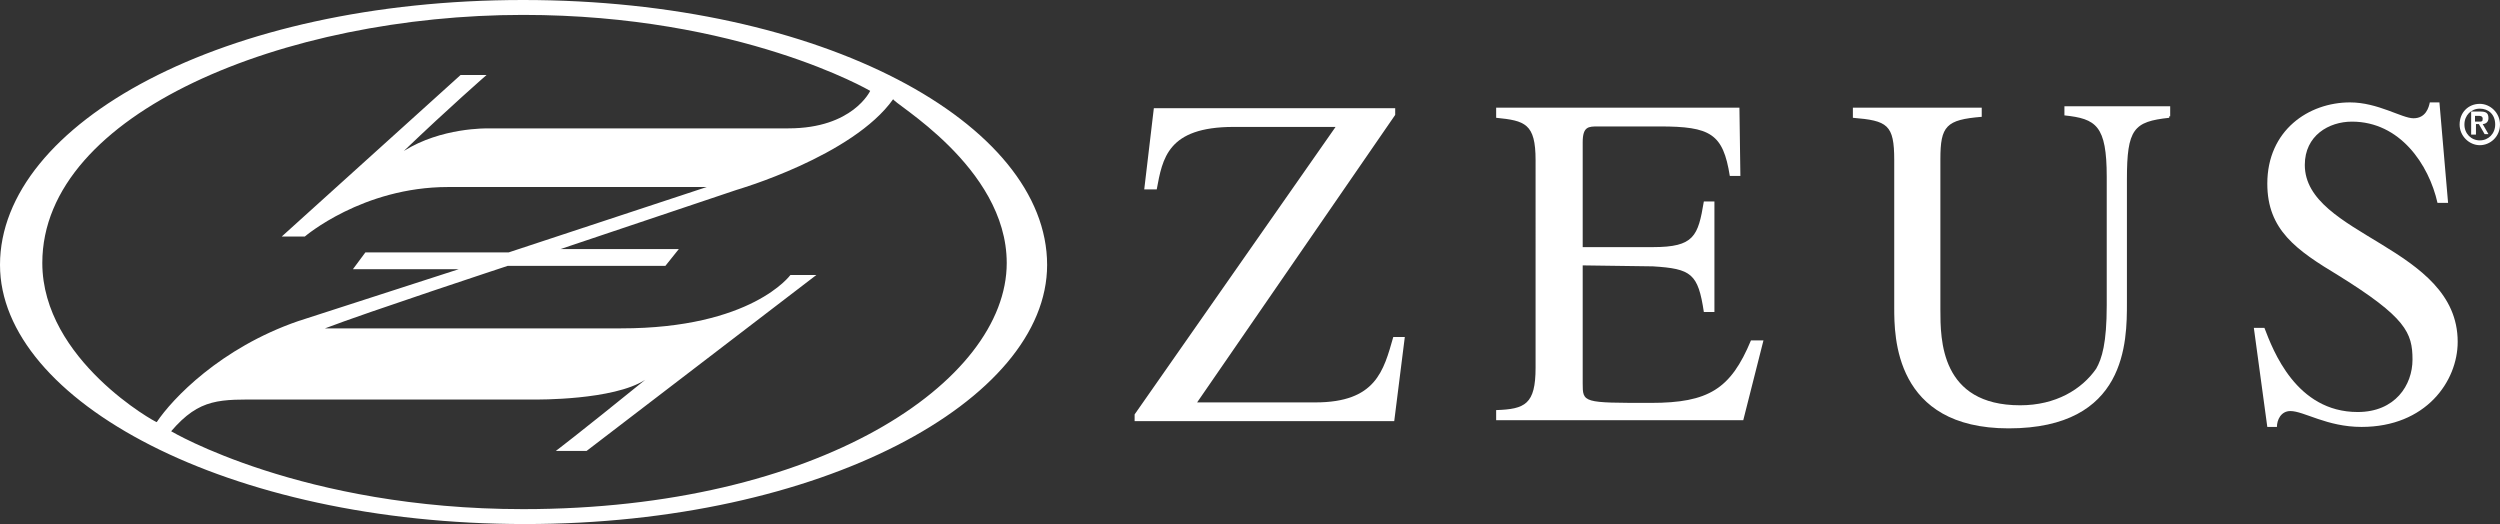
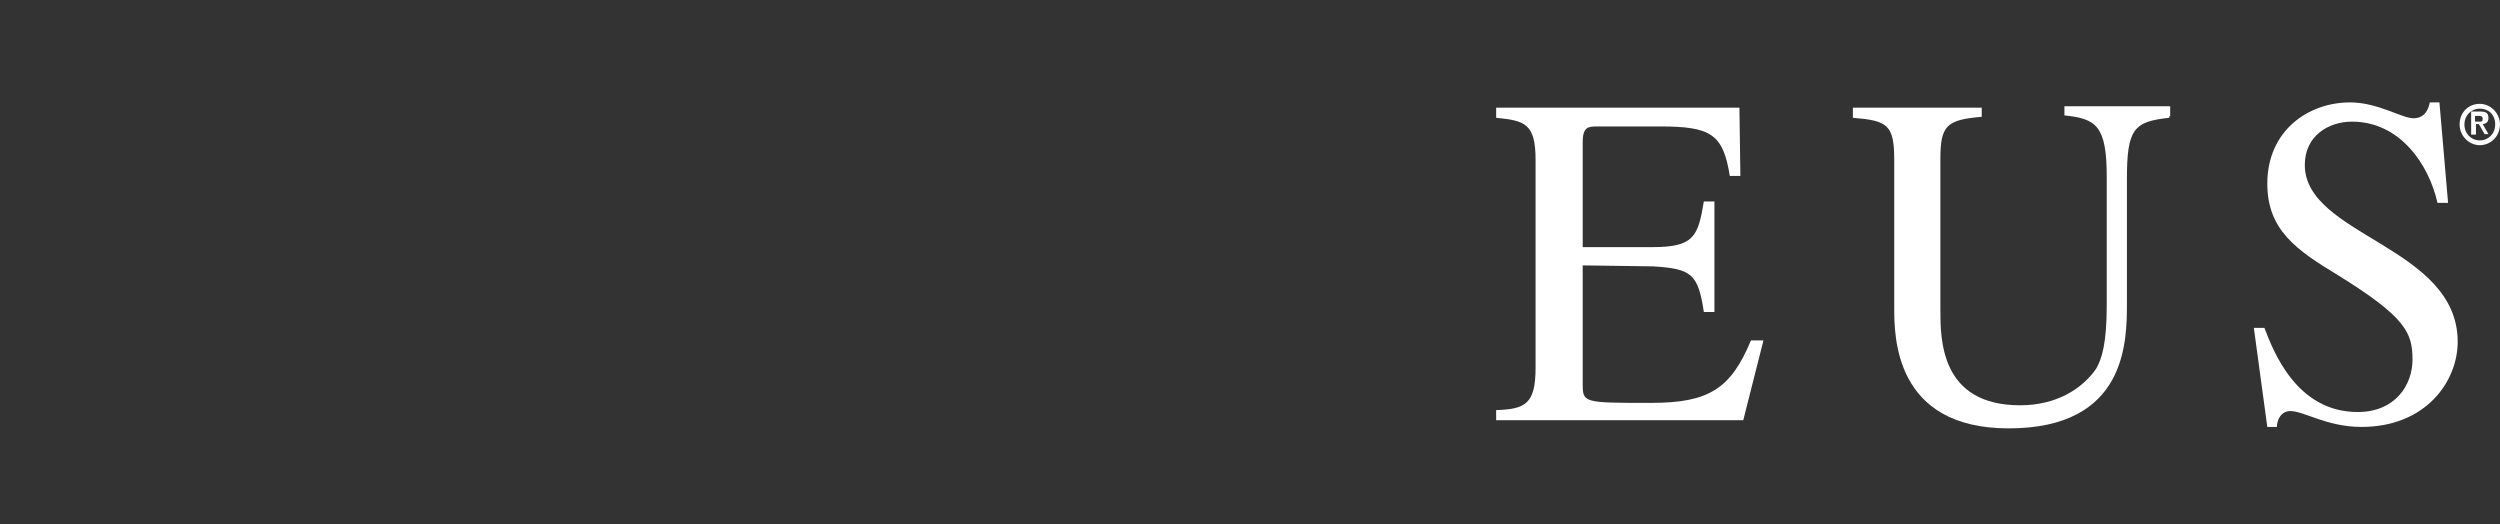
<svg xmlns="http://www.w3.org/2000/svg" xmlns:xlink="http://www.w3.org/1999/xlink" version="1.1" id="Layer_1" x="0px" y="0px" viewBox="0 0 520 109" style="enable-background:new 0 0 520 109;" xml:space="preserve">
  <rect x="0" y="0" width="520" height="109" fill="#333333" stroke="none" />
  <style type="text/css">
	.st0{clip-path:url(#SVGID_00000063611985517514865140000002069873437109504673_);}
	.st1{fill:#FFFFFF;}
</style>
  <g>
    <defs>
      <rect id="SVGID_1_" width="520" height="109" />
    </defs>
    <clipPath id="SVGID_00000120527418558158486060000013241897006559536059_">
      <use xlink:href="#SVGID_1_" style="overflow:visible;" />
    </clipPath>
    <g style="clip-path:url(#SVGID_00000120527418558158486060000013241897006559536059_);">
-       <path class="st1" d="M292.2,70.1L290,87.6h-54v-1.4l41.8-59.8h-21.2c-13.8,0-14.8,6.6-16,13H238l2-16.9h50.2v1.4L249,83.7h24.6    c12.6,0,14.2-6.6,16.2-13.6H292.2z" />
      <path class="st1" d="M362.6,87.4h-51.4v-2.1c6-0.2,8.2-1.2,8.2-8.8V33.3c0-7.6-2.2-8.2-8.2-8.8v-2.1h50.6l0.2,14.2h-2.2    c-1.4-8.8-4-10.3-14.6-10.3h-12.8c-2,0-3.2,0-3.2,3.3v21.8h14.6c8.6,0,9.4-2.3,10.6-9.5h2.2v23h-2.2c-1.2-8-2.6-9-10.6-9.5    l-14.6-0.2v24.5c0,4.1,0,4.1,14.2,4.1c12,0,16.6-2.9,20.8-13h2.6L362.6,87.4z" />
      <path class="st1" d="M451.2,24.5c-7.4,0.8-8.8,2.3-8.8,12.8v25.7c0,8,0,26.1-24.6,26.1C394,89.1,394,69.9,394,64V33.3    c0-7.4-1.4-8.2-8.6-8.8v-2.1h26.8v1.9c-7.4,0.6-8.6,1.9-8.6,8.8v31.3c0,6.2,0,19.9,16.6,19.9c7.4,0,12.8-3.3,15.8-7.6    c1.2-2.1,2.2-5.3,2.2-13.2V36.8c0-10.7-2.2-12.1-8.8-12.8v-1.9h22v2.1h-0.2V24.5z" />
      <path class="st1" d="M509.2,42.2H507c-1.8-8-7.8-16.9-17.8-16.9c-4.8,0-9.8,2.9-9.8,9c0,14.8,31.8,16.9,31.8,36.8    c0,8.2-6.6,17.7-20,17.7c-7.2,0-12-3.3-14.8-3.3c-2,0-2.8,1.9-2.8,3.3h-2l-2.8-20.6h2.2c1.8,4.7,6.6,17.5,19.4,17.5    c7.8,0,11.4-5.6,11.4-10.9c0-5.6-1.4-8.8-15.4-17.5c-8.8-5.3-14.8-9.5-14.8-19.1c0-11.1,8.6-16.9,17.2-16.9    c5.8,0,10.8,3.3,13.2,3.3c2.6,0,3.2-2.3,3.4-3.3h2L509.2,42.2z" />
      <path class="st1" d="M514.8,25.3h0.8c0.6,0,0.8,0,0.8-0.6s-0.6-0.6-0.8-0.6h-0.8V25.3z M514,23.2h1.8c1.2,0,1.8,0.2,1.8,1.4    c0,0.8-0.6,1.2-1.2,1.2l1.2,2.1h-0.8l-1.2-2.1H515V28h-1V23.2z M515.8,29.2c1.8,0,3.2-1.4,3.2-3.3c0-2.1-1.4-3.3-3.2-3.3    s-3.2,1.4-3.2,3.3C512.6,27.8,514,29.2,515.8,29.2z M515.8,21.6c2.2,0,4.2,1.9,4.2,4.3c0,2.5-2,4.3-4.2,4.3s-4.2-1.9-4.2-4.3    C511.6,23.4,513.4,21.6,515.8,21.6z" />
-       <path class="st1" d="M217.8,55.1c0-29.4-46.6-55.1-109-55.1S0,25.7,0,55.1C0,83.3,47.2,109,109.2,109    C170.8,109,217.8,83.3,217.8,55.1z M8.8,54.7c0-31.3,50.6-51.6,100-51.6C154,3.1,181,18.9,181,18.9s-3.6,7.8-17,7.8h-62.2    c-0.6,0-10-0.2-17.8,4.7c9.4-9,17.2-15.8,17.2-15.8h-5.4L58.6,49.2h4.8c0,0,12-10.3,29.8-10.3c0,0,49.2,0,53.8,0    c-4.2,1.4-41.2,13.6-41.2,13.6H76l-2.6,3.5h22L62,66.8c-16.2,5.6-26.2,16.2-29.4,21C32.6,88,8.8,74.9,8.8,54.7z M209.4,54.7    c0,24.7-39.2,51.2-100.6,51.2c-46,0-73.2-16.2-73.2-16.2c6-7,10.2-6.6,19.2-6.6h56.6c0,0,16.2,0.2,22.8-4.1    c-14.2,11.5-18.6,14.8-18.6,14.8h6.4l47.8-36.6h-5.4c0,0-8,11.1-35.2,11.1h-51H67.6c8.6-3.3,38-13,38-13h32.8l2.8-3.5h-24.6    l36.6-12.3c0,0,24.2-7,32.6-18.9C185.2,21.2,209.4,34.6,209.4,54.7z" />
    </g>
  </g>
</svg>